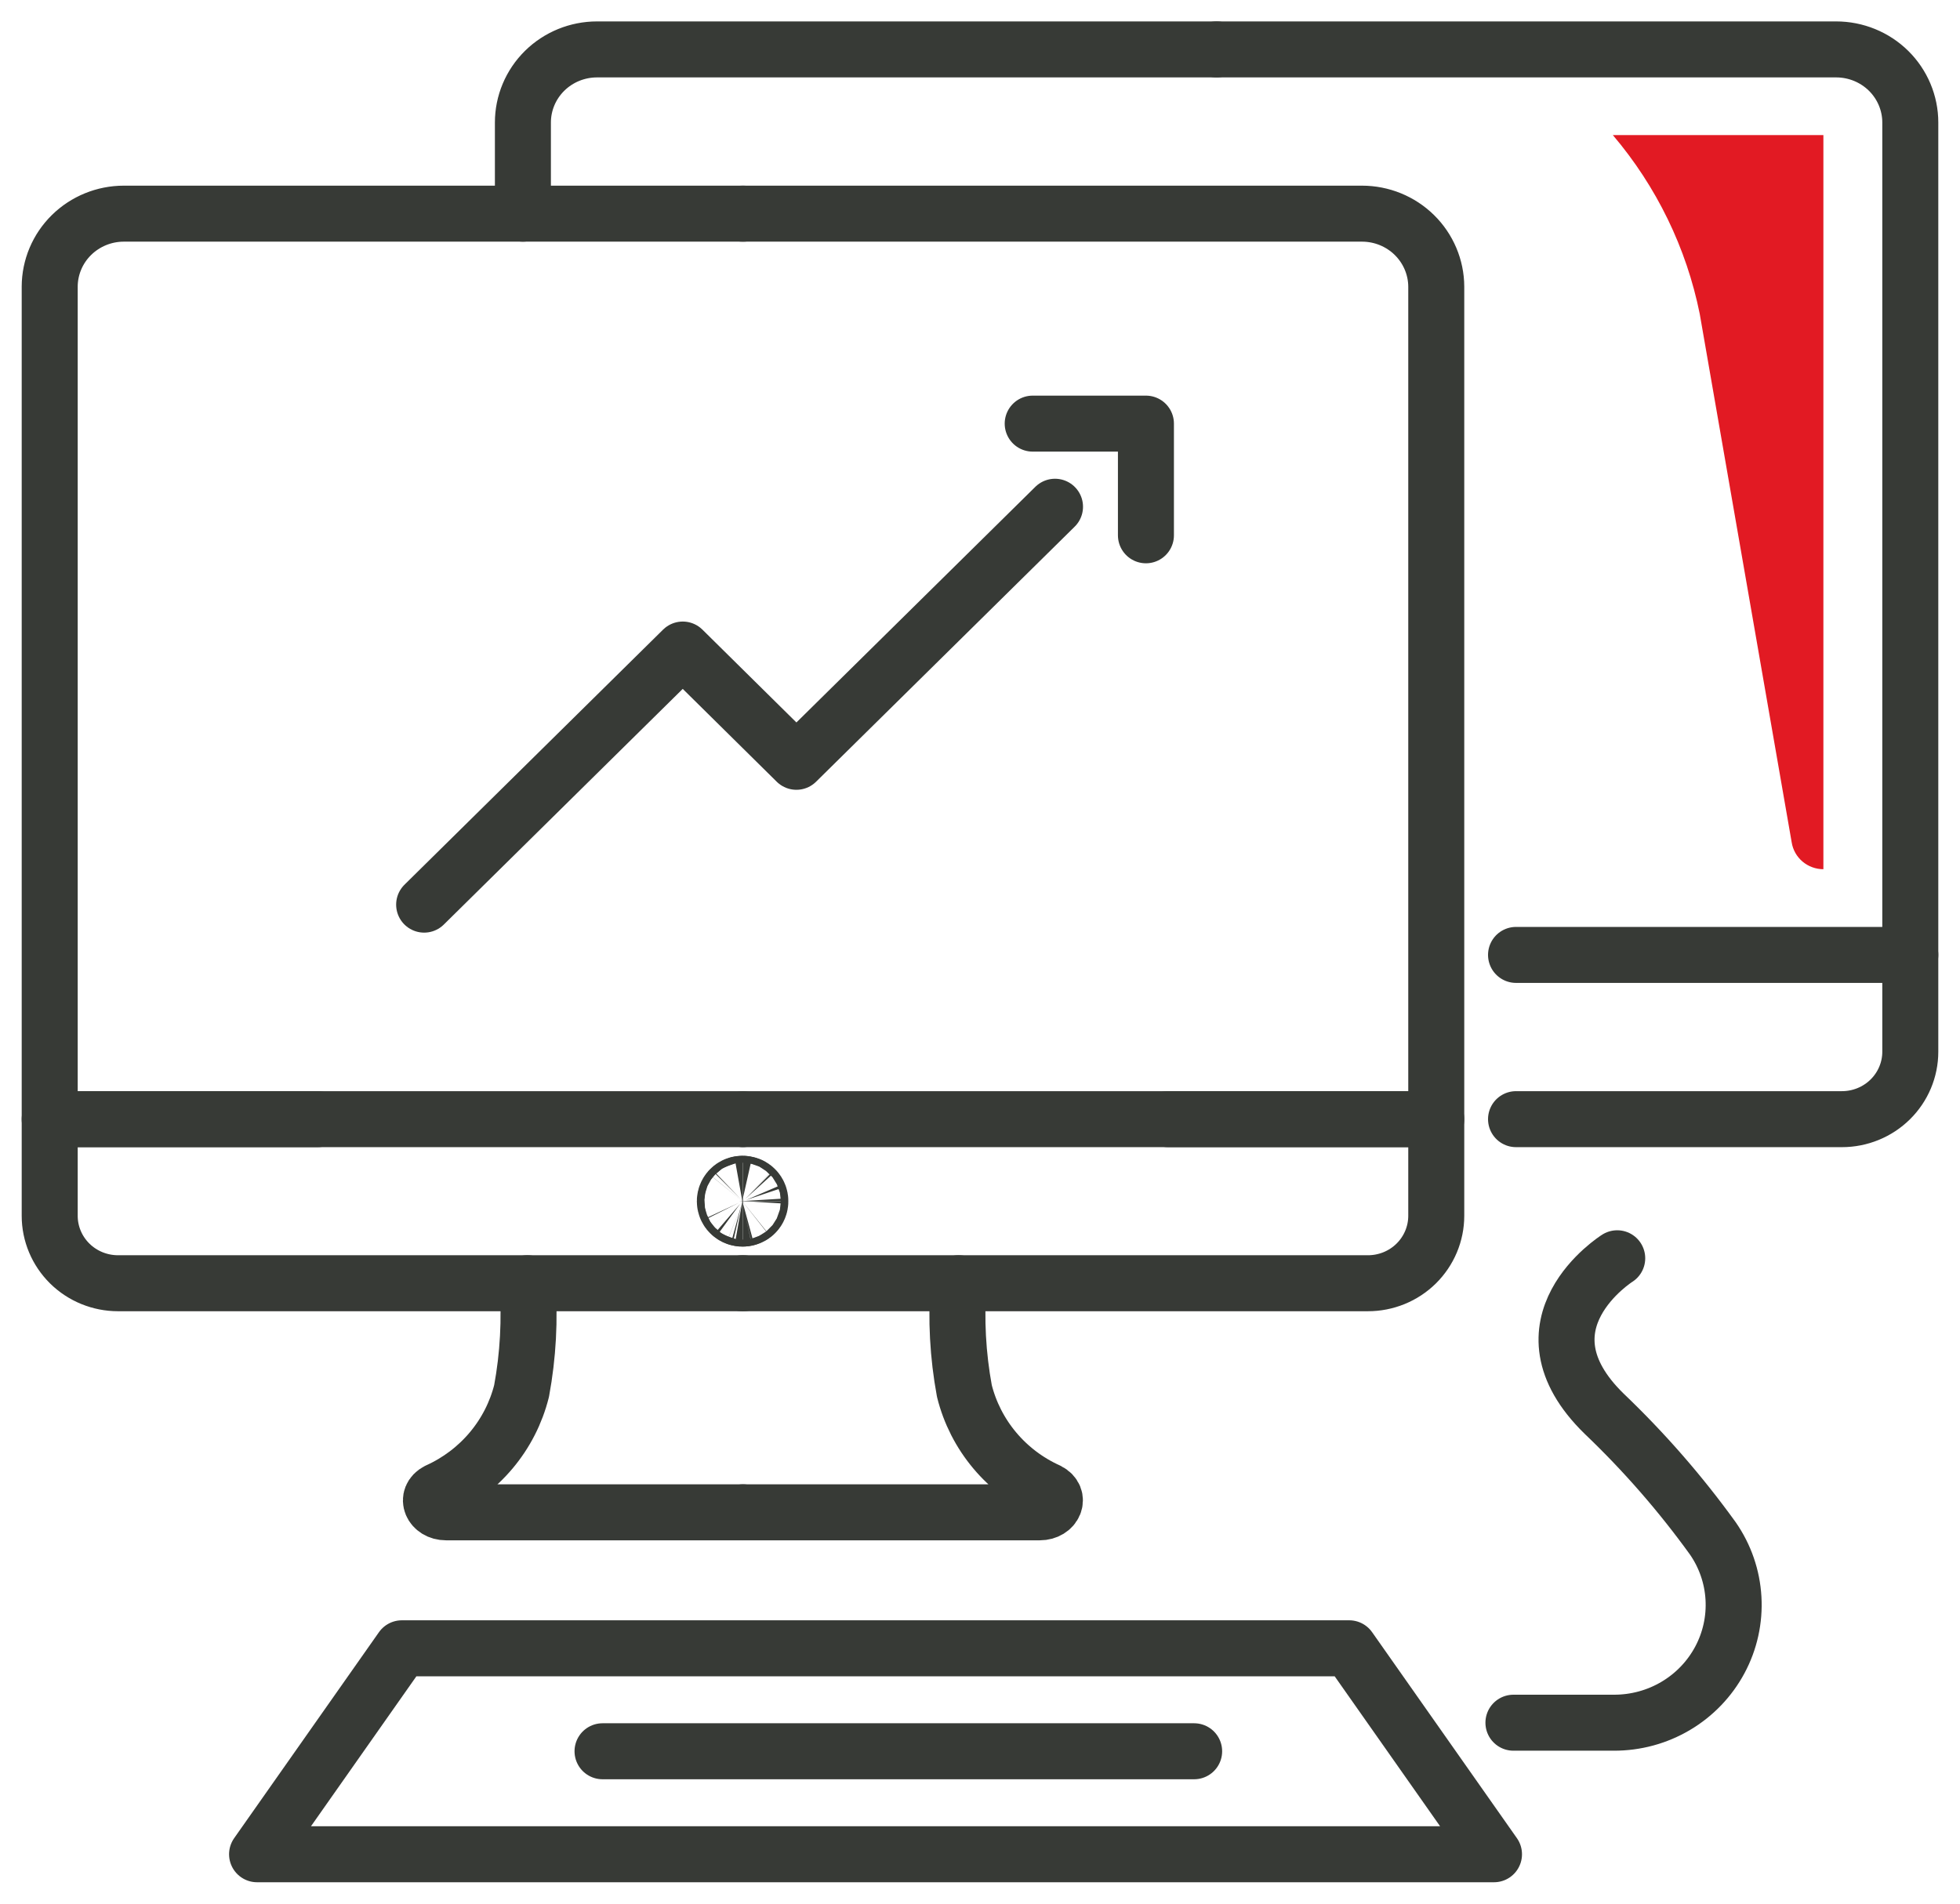
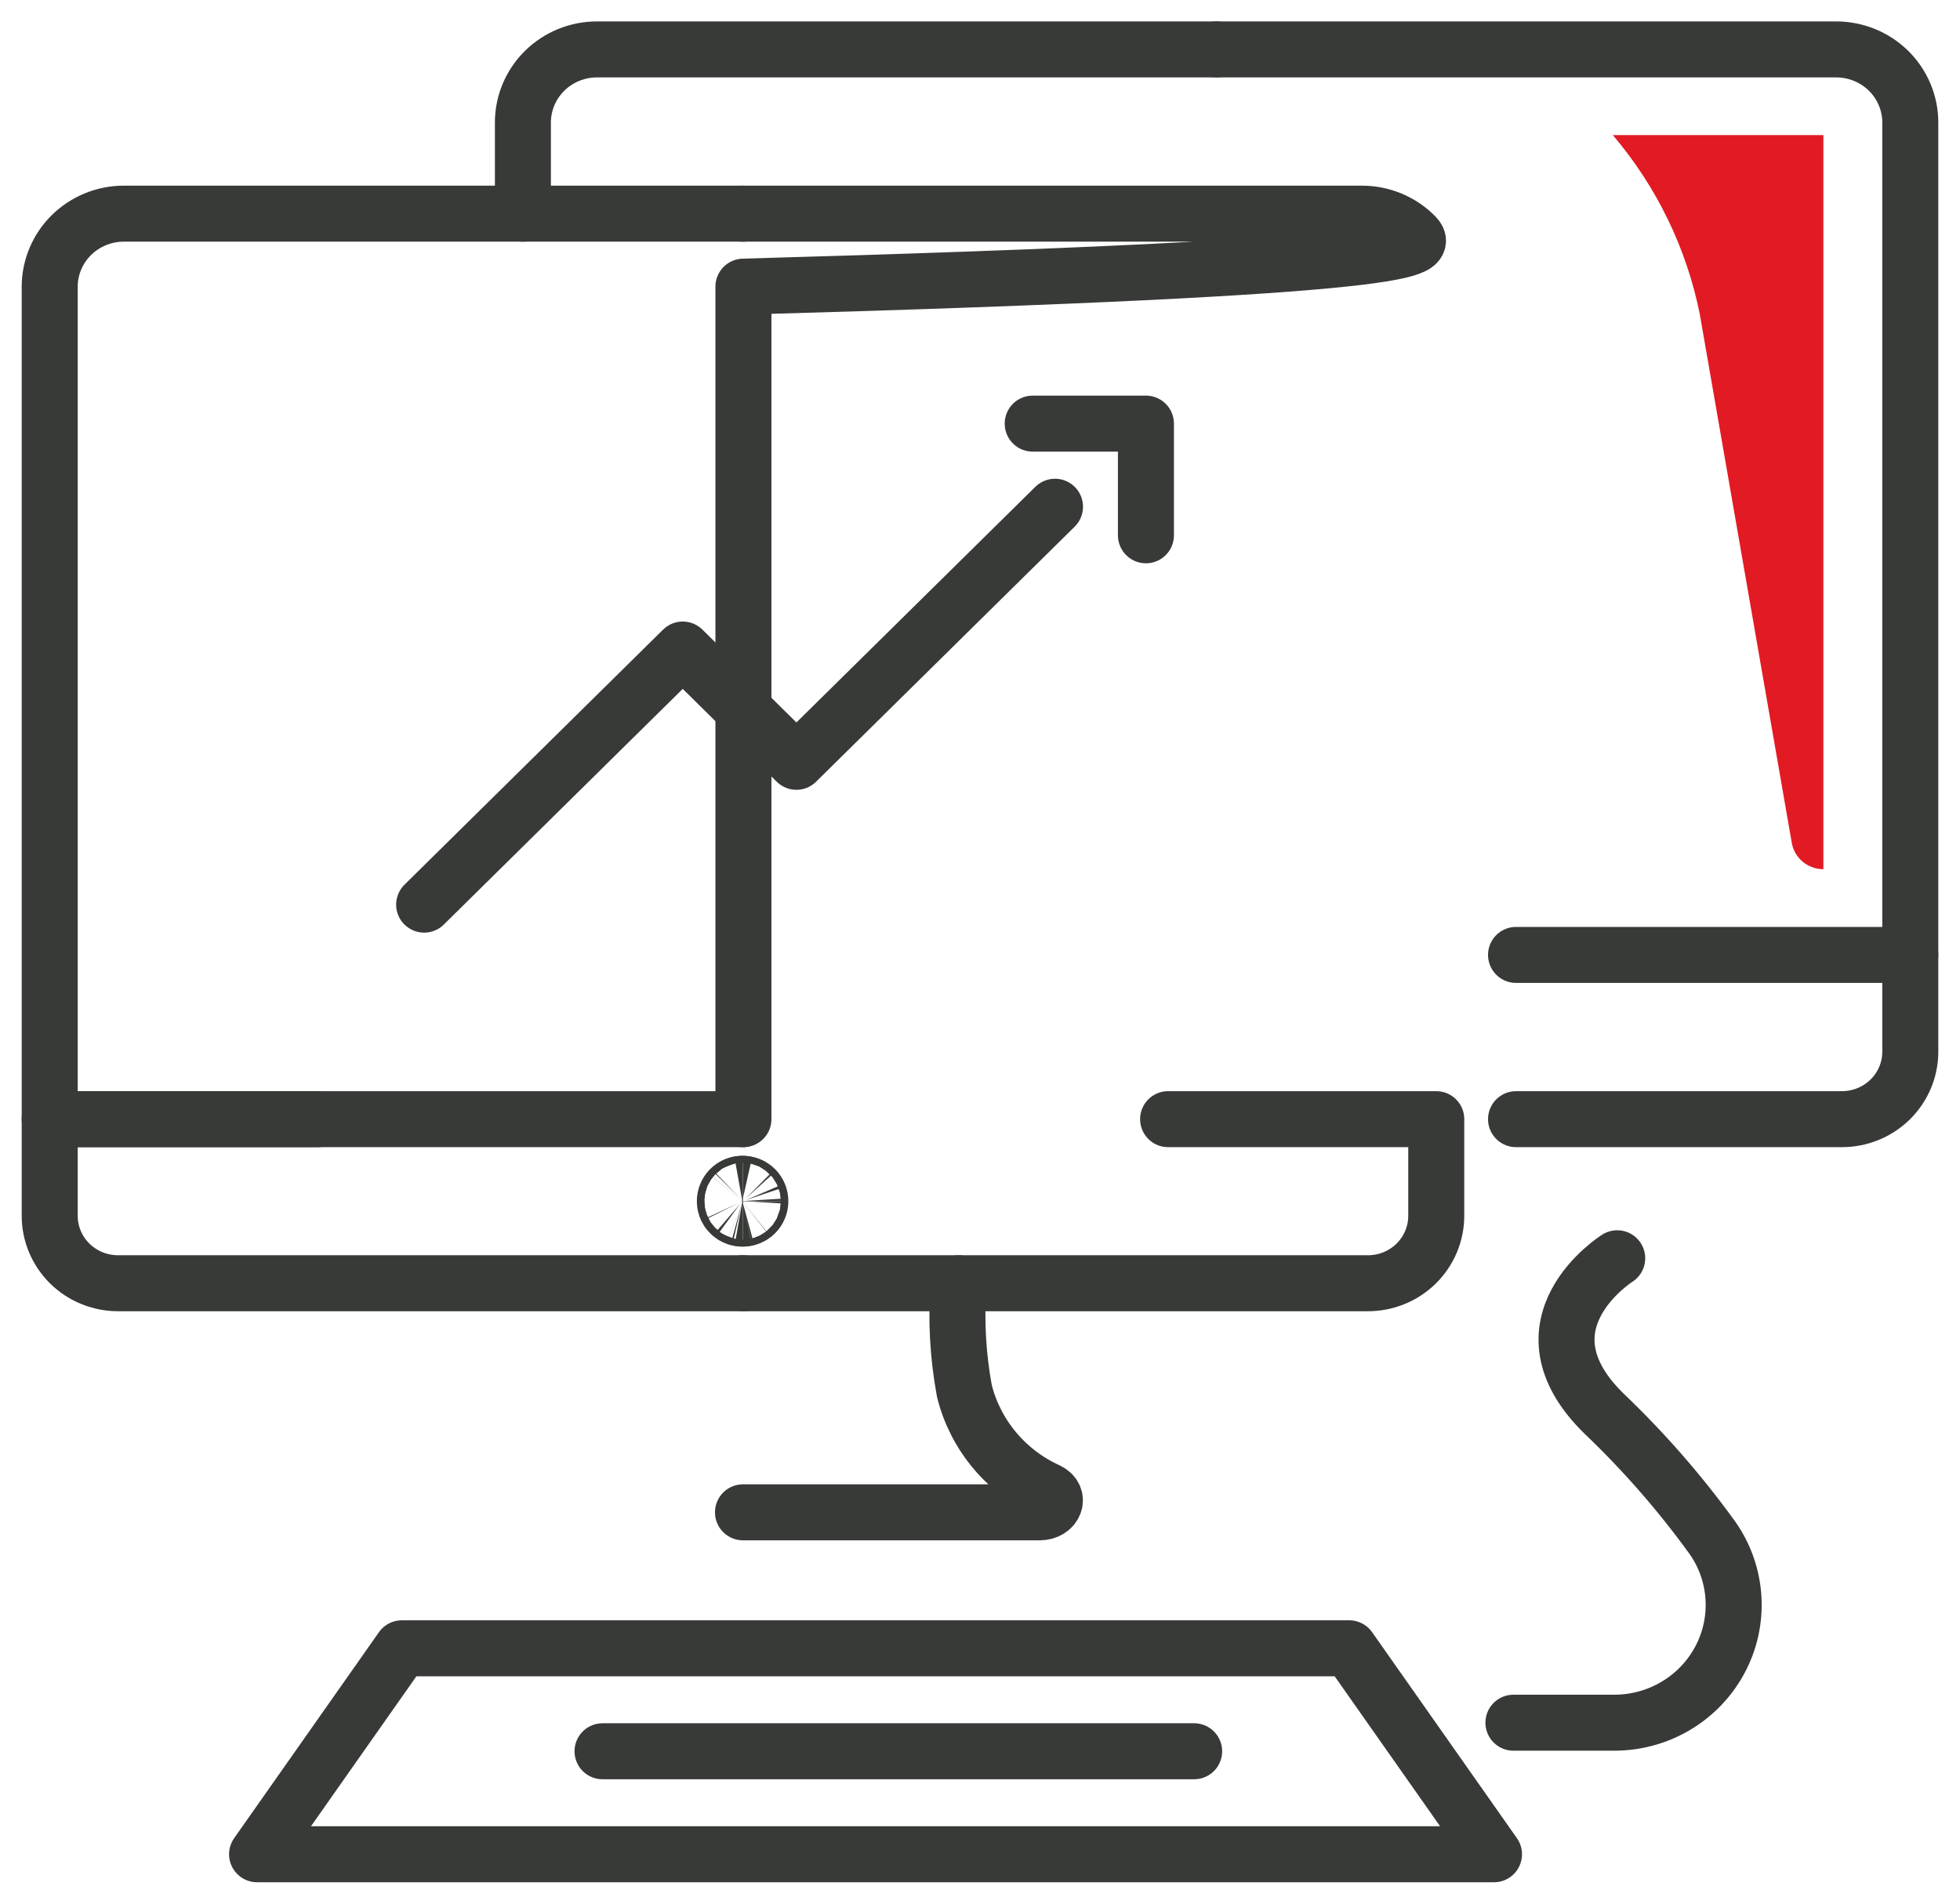
<svg xmlns="http://www.w3.org/2000/svg" width="70" height="68" viewBox="0 0 70 68" fill="none">
  <path d="M36.882 15.132H40.926V19.121" stroke="#373A36" stroke-width="2" stroke-linecap="round" stroke-linejoin="round" />
-   <path d="M26.535 54.021H15.929C15.412 54.021 15.179 53.486 15.629 53.256C16.369 52.922 17.023 52.428 17.543 51.809C18.062 51.191 18.433 50.465 18.628 49.685C18.862 48.417 18.932 47.124 18.835 45.838" stroke="#373A36" stroke-width="2" stroke-linecap="round" stroke-linejoin="round" />
  <path d="M26.655 42.91C26.655 42.941 26.642 42.971 26.62 42.993C26.598 43.015 26.568 43.027 26.536 43.027C26.518 43.031 26.499 43.031 26.481 43.026C26.463 43.022 26.447 43.014 26.433 43.002C26.418 42.991 26.407 42.977 26.399 42.96C26.391 42.944 26.387 42.926 26.387 42.907C26.387 42.889 26.391 42.871 26.399 42.855C26.407 42.839 26.418 42.824 26.433 42.812C26.447 42.801 26.463 42.793 26.481 42.788C26.499 42.784 26.518 42.784 26.536 42.788C26.552 42.788 26.568 42.791 26.583 42.797C26.598 42.803 26.611 42.812 26.622 42.824C26.633 42.835 26.642 42.849 26.647 42.864C26.653 42.878 26.656 42.894 26.655 42.91V42.91Z" stroke="#373A36" stroke-width="3" stroke-linecap="round" stroke-linejoin="round" />
  <path d="M26.55 45.838H4.216C3.569 45.838 2.948 45.585 2.49 45.133C2.033 44.681 1.775 44.069 1.775 43.43V39.977H11.342" stroke="#373A36" stroke-width="2" stroke-linecap="round" stroke-linejoin="round" />
  <path d="M26.514 39.977H1.775V10.239C1.777 9.547 2.056 8.884 2.553 8.395C3.049 7.907 3.722 7.632 4.423 7.632H26.55" stroke="#373A36" stroke-width="2" stroke-linecap="round" stroke-linejoin="round" />
  <path d="M26.535 54.021H37.136C37.653 54.021 37.886 53.486 37.436 53.256C36.696 52.922 36.043 52.427 35.525 51.809C35.006 51.19 34.636 50.464 34.442 49.685C34.208 48.417 34.138 47.124 34.235 45.838" stroke="#373A36" stroke-width="2" stroke-linecap="round" stroke-linejoin="round" />
  <path d="M26.41 42.91C26.412 42.942 26.425 42.971 26.448 42.993C26.471 43.015 26.502 43.027 26.534 43.027C26.562 43.022 26.587 43.007 26.605 42.985C26.623 42.963 26.633 42.936 26.633 42.907C26.633 42.879 26.623 42.852 26.605 42.83C26.587 42.808 26.562 42.793 26.534 42.788C26.501 42.788 26.47 42.8 26.447 42.823C26.423 42.846 26.41 42.877 26.41 42.91V42.91Z" stroke="#373A36" stroke-width="3" stroke-linecap="round" stroke-linejoin="round" />
  <path d="M26.515 45.838H48.849C49.17 45.839 49.487 45.777 49.784 45.657C50.081 45.536 50.351 45.359 50.578 45.135C50.805 44.911 50.985 44.645 51.108 44.353C51.231 44.061 51.295 43.747 51.295 43.43V39.977H41.718" stroke="#373A36" stroke-width="2" stroke-linecap="round" stroke-linejoin="round" />
-   <path d="M26.551 39.977H51.295V10.239C51.292 9.547 51.011 8.884 50.514 8.395C50.017 7.906 49.344 7.632 48.642 7.632H26.515" stroke="#373A36" stroke-width="2" stroke-linecap="round" stroke-linejoin="round" />
+   <path d="M26.551 39.977V10.239C51.292 9.547 51.011 8.884 50.514 8.395C50.017 7.906 49.344 7.632 48.642 7.632H26.515" stroke="#373A36" stroke-width="2" stroke-linecap="round" stroke-linejoin="round" />
  <path d="M54.144 39.977H65.784C66.431 39.977 67.052 39.723 67.51 39.271C67.967 38.82 68.225 38.207 68.225 37.569V34.11" stroke="#373A36" stroke-width="2" stroke-linecap="round" stroke-linejoin="round" />
  <path d="M54.144 34.11H68.225V4.377C68.225 3.685 67.946 3.02 67.45 2.53C66.953 2.04 66.279 1.765 65.577 1.765H43.45" stroke="#373A36" stroke-width="2" stroke-linecap="round" stroke-linejoin="round" />
  <path d="M18.675 7.632V4.377C18.675 3.685 18.954 3.02 19.45 2.53C19.947 2.04 20.62 1.765 21.322 1.765H43.45" stroke="#373A36" stroke-width="2" stroke-linecap="round" stroke-linejoin="round" />
  <path d="M48.186 58.878H14.352L9.181 66.235H53.357L48.186 58.878Z" stroke="#373A36" stroke-width="2" stroke-linecap="round" stroke-linejoin="round" />
  <path d="M21.519 62.556H42.648" stroke="#373A36" stroke-width="2" stroke-linecap="round" stroke-linejoin="round" />
  <path d="M54.051 61.536H57.639C58.417 61.538 59.181 61.331 59.847 60.936C60.514 60.541 61.058 59.974 61.422 59.295C61.786 58.617 61.954 57.854 61.91 57.088C61.866 56.322 61.611 55.583 61.171 54.95C60.019 53.353 58.721 51.864 57.293 50.501C54.015 47.303 57.758 44.946 57.758 44.946" stroke="#373A36" stroke-width="2" stroke-linecap="round" stroke-linejoin="round" />
  <path d="M65.121 27.59V4.826H57.602C59.164 6.665 60.231 8.861 60.705 11.213L63.989 30.09C64.031 30.356 64.168 30.6 64.376 30.776C64.583 30.951 64.848 31.048 65.121 31.049V27.59Z" fill="#E21A23" />
  <path d="M15.148 32.314L24.384 23.202L28.443 27.212L37.679 18.101" stroke="#373A36" stroke-width="2" stroke-linecap="round" stroke-linejoin="round" />
</svg>